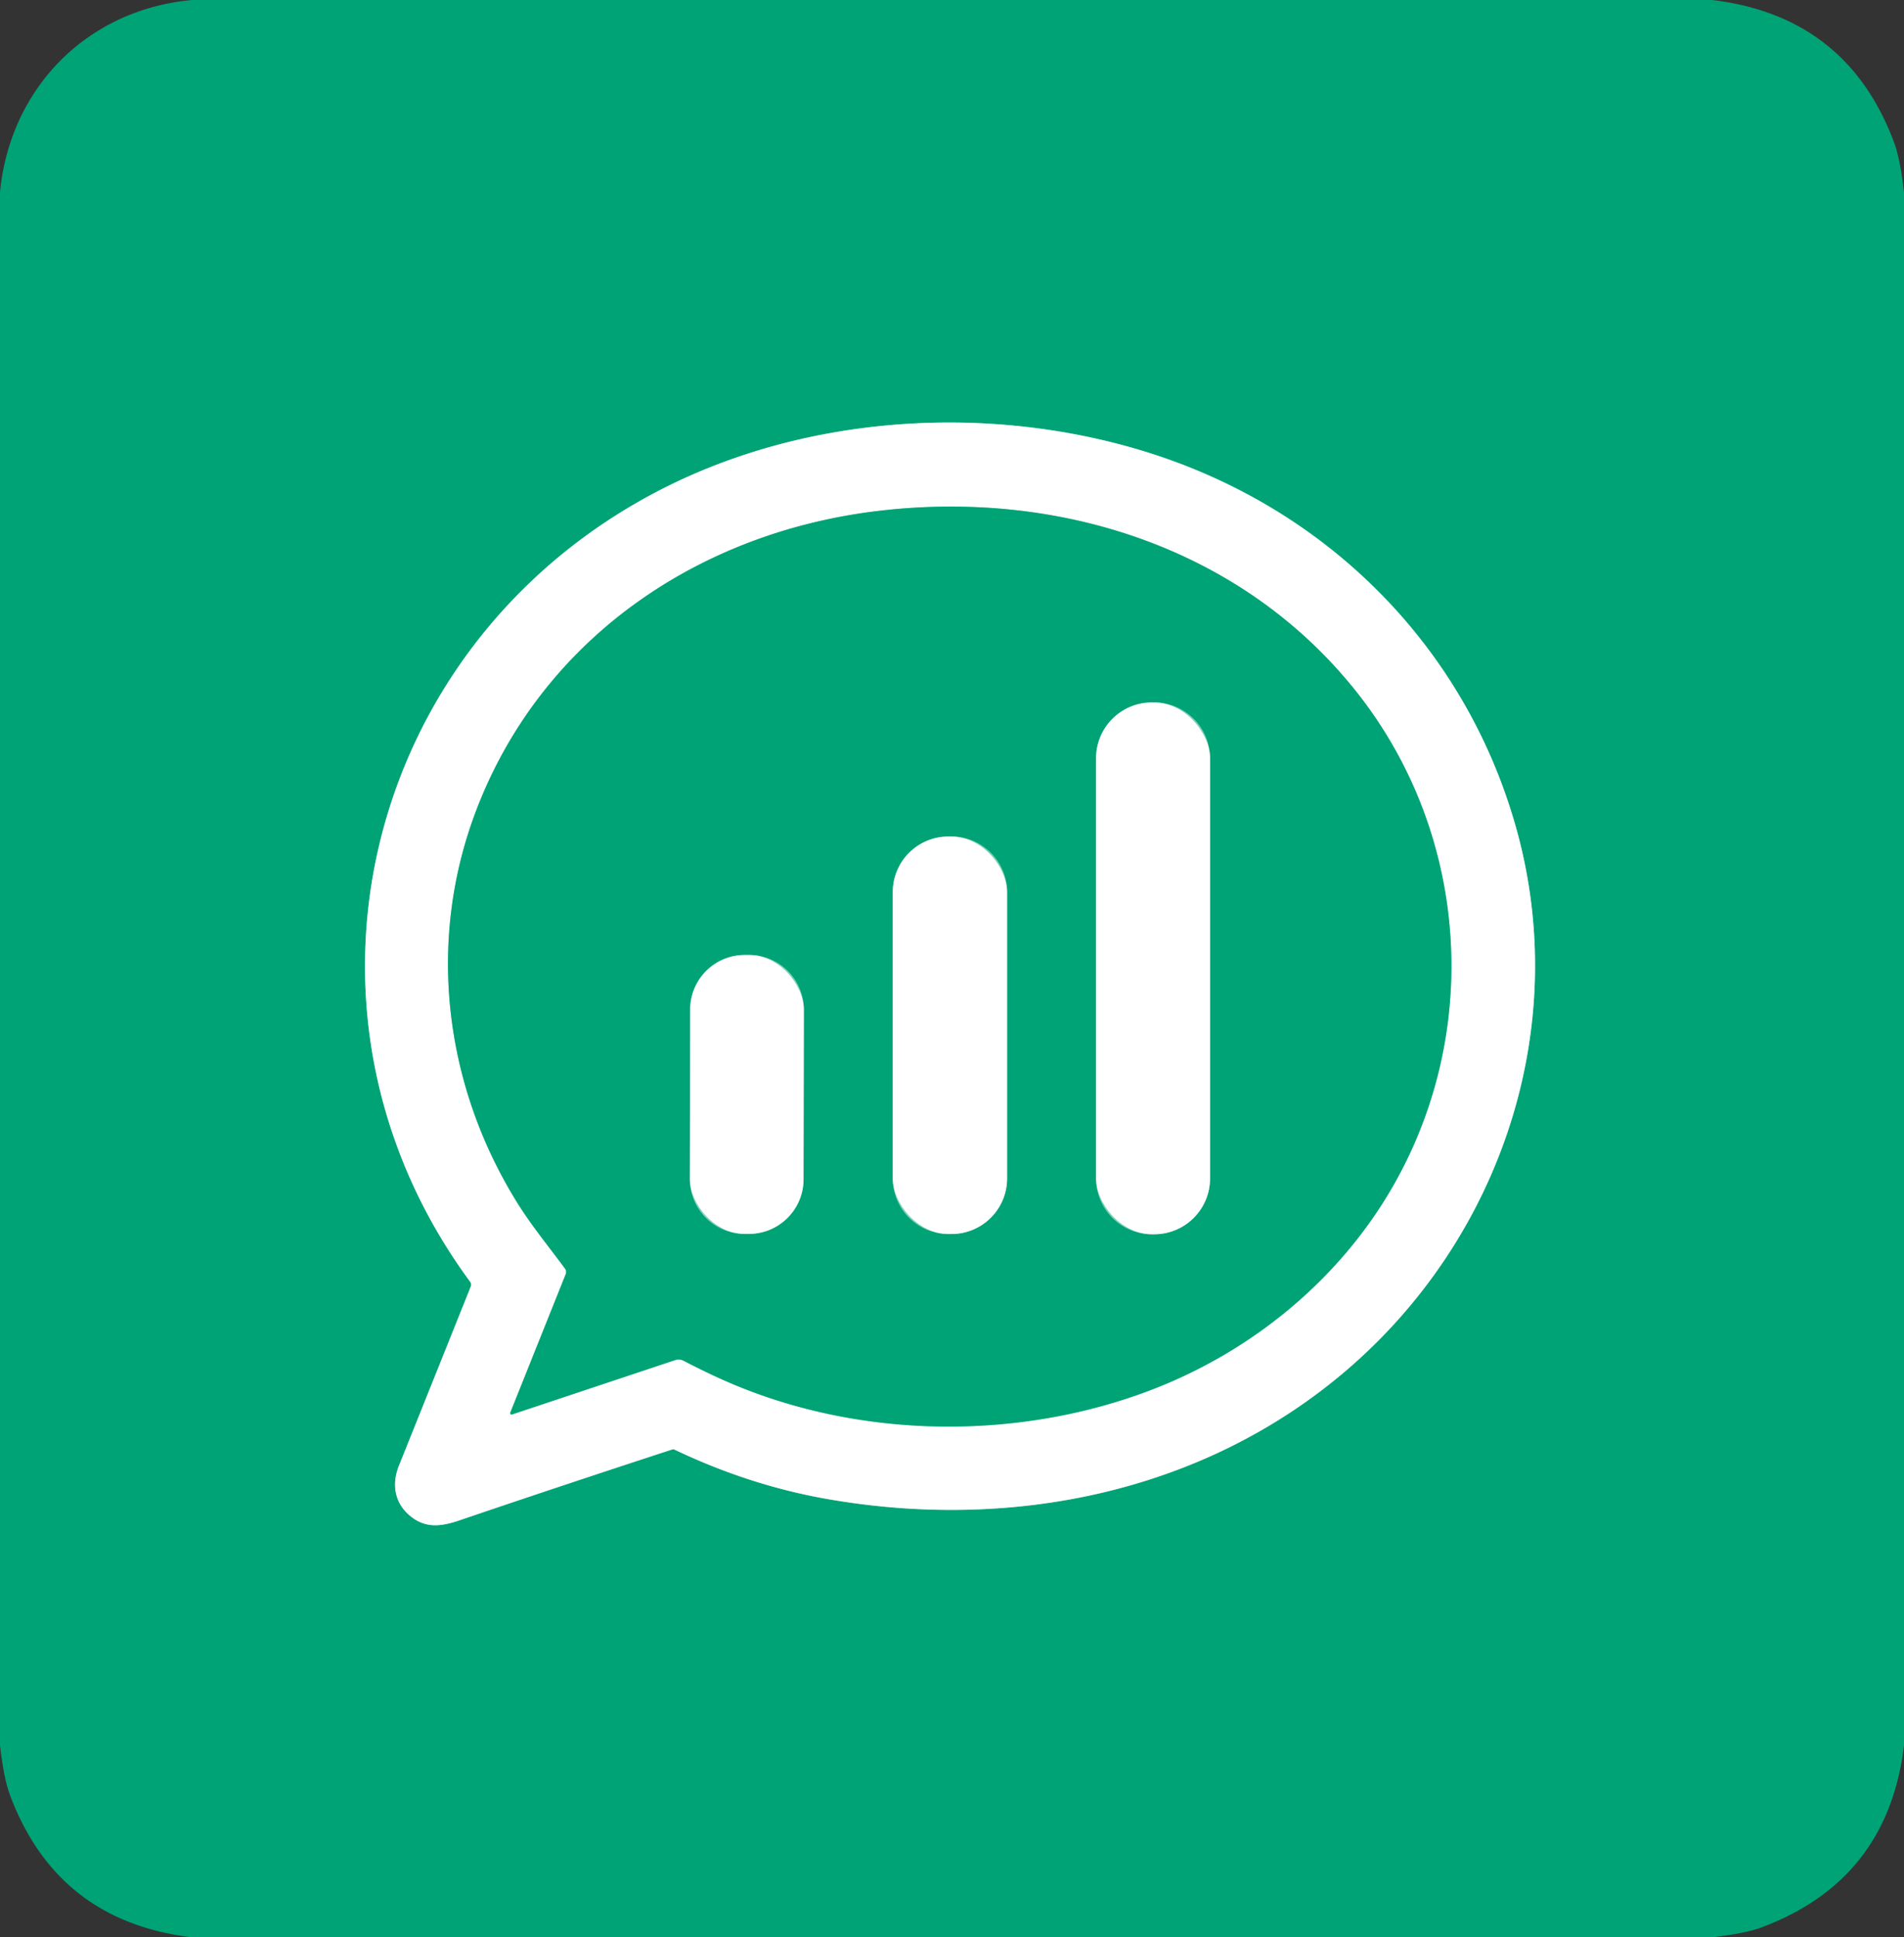
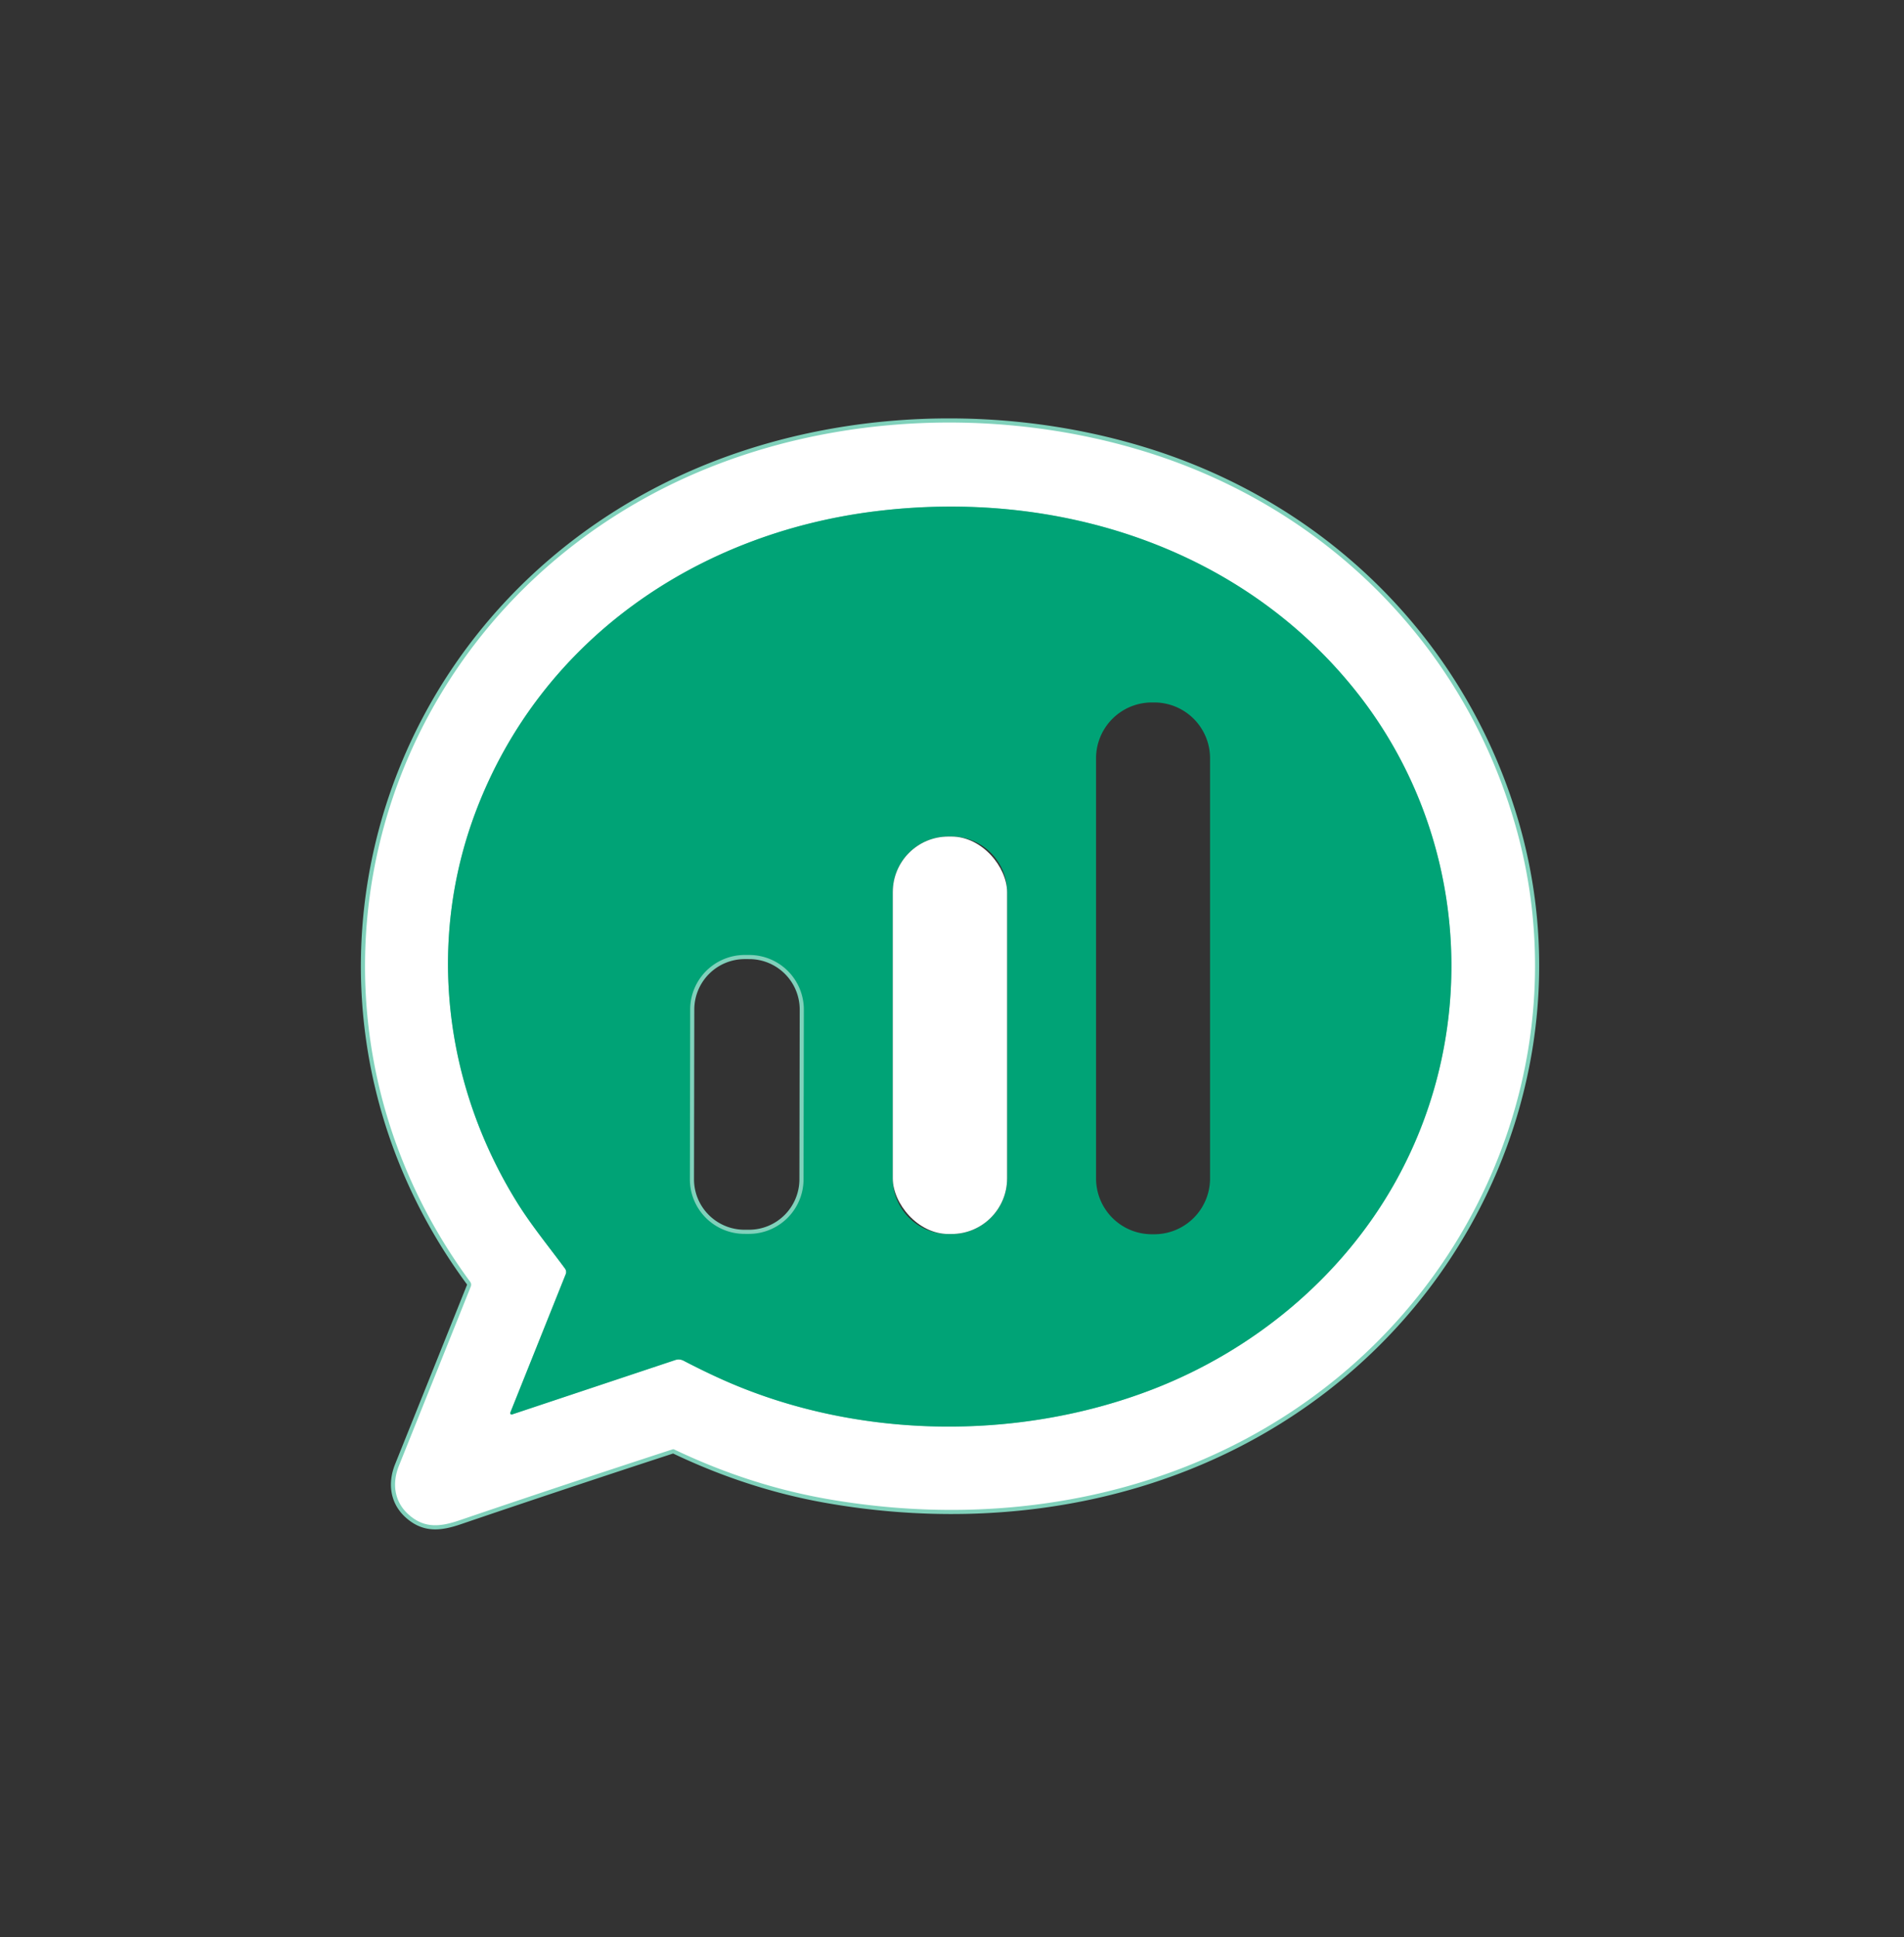
<svg xmlns="http://www.w3.org/2000/svg" version="1.1" viewBox="0.00 0.00 461.00 469.00">
  <rect x="0.00" y="0.00" width="461.00" height="469.00" fill="#333333" stroke="none" />
  <g stroke-width="2.00" fill="none" stroke-linecap="butt">
    <path stroke="#80d1bb" vector-effect="non-scaling-stroke" d="   M 113.84 310.31   Q 114.23 310.84 113.99 311.46   Q 105.46 332.75 96.59 354.84   C 94.87 359.13 95.46 363.56 98.92 366.65   C 102.74 370.06 106.56 369.66 111.30 368.04   Q 136.43 359.49 162.85 350.87   A 0.55 0.54 49.1 0 1 163.24 350.90   Q 181.21 359.49 199.89 362.82   C 244.99 370.84 291.80 361.31 326.50 331.30   C 363.86 298.98 380.62 247.91 366.94 199.91   C 354.52 156.31 321.23 123.10 277.86 109.52   C 239.43 97.49 194.13 100.22 157.85 119.66   C 87.84 157.18 66.27 245.73 113.84 310.31" />
    <path stroke="#80d1bb" vector-effect="non-scaling-stroke" d="   M 136.77 307.07   Q 137.26 307.73 136.96 308.50   L 123.56 341.97   A 0.34 0.34 0.0 0 0 123.99 342.42   L 163.50 329.25   A 2.60 2.58 49.3 0 1 165.50 329.41   Q 169.76 331.64 174.03 333.59   C 206.69 348.52 246.16 349.02 278.94 336.40   C 303.49 326.95 324.94 309.26 337.87 286.09   C 358.92 248.37 355.26 201.04 328.15 167.14   C 300.37 132.41 255.80 118.31 211.83 123.79   C 168.38 129.21 130.93 155.13 115.28 196.25   C 103.23 227.90 107.55 262.72 125.24 291.17   C 128.64 296.63 132.87 301.79 136.77 307.07" />
-     <path stroke="#80d1bb" vector-effect="non-scaling-stroke" d="   M 292.98 183.57   A 13.51 13.51 0.0 0 0 279.47 170.06   L 278.89 170.06   A 13.51 13.51 0.0 0 0 265.38 183.57   L 265.38 285.29   A 13.51 13.51 0.0 0 0 278.89 298.80   L 279.47 298.80   A 13.51 13.51 0.0 0 0 292.98 285.29   L 292.98 183.57" />
-     <path stroke="#80d1bb" vector-effect="non-scaling-stroke" d="   M 243.84 215.97   A 13.45 13.45 0.0 0 0 230.39 202.52   L 229.61 202.52   A 13.45 13.45 0.0 0 0 216.16 215.97   L 216.16 285.29   A 13.45 13.45 0.0 0 0 229.61 298.74   L 230.39 298.74   A 13.45 13.45 0.0 0 0 243.84 285.29   L 243.84 215.97" />
    <path stroke="#80d1bb" vector-effect="non-scaling-stroke" d="   M 194.626 244.434   A 13.22 13.22 0.0 0 0 181.429 231.191   L 180.349 231.189   A 13.22 13.22 0.0 0 0 167.106 244.386   L 167.034 285.466   A 13.22 13.22 0.0 0 0 180.231 298.709   L 181.311 298.711   A 13.22 13.22 0.0 0 0 194.554 285.514   L 194.626 244.434" />
  </g>
-   <path fill="#00a376" d="   M 46.55 0.00   L 414.53 0.00   Q 447.03 3.88 458.51 34.24   Q 460.11 38.47 461.00 46.57   L 461.00 422.52   Q 457.12 455.03 426.76 466.51   Q 422.57 468.10 414.48 469.00   L 46.47 469.00   Q 13.96 465.12 2.49 434.76   Q 0.90 430.56 0.00 422.48   L 0.00 46.49   C 2.50 21.15 21.18 2.30 46.55 0.00   Z   M 113.84 310.31   Q 114.23 310.84 113.99 311.46   Q 105.46 332.75 96.59 354.84   C 94.87 359.13 95.46 363.56 98.92 366.65   C 102.74 370.06 106.56 369.66 111.30 368.04   Q 136.43 359.49 162.85 350.87   A 0.55 0.54 49.1 0 1 163.24 350.90   Q 181.21 359.49 199.89 362.82   C 244.99 370.84 291.80 361.31 326.50 331.30   C 363.86 298.98 380.62 247.91 366.94 199.91   C 354.52 156.31 321.23 123.10 277.86 109.52   C 239.43 97.49 194.13 100.22 157.85 119.66   C 87.84 157.18 66.27 245.73 113.84 310.31   Z" />
  <path fill="#ffffff" d="   M 113.84 310.31   C 66.27 245.73 87.84 157.18 157.85 119.66   C 194.13 100.22 239.43 97.49 277.86 109.52   C 321.23 123.10 354.52 156.31 366.94 199.91   C 380.62 247.91 363.86 298.98 326.50 331.30   C 291.80 361.31 244.99 370.84 199.89 362.82   Q 181.21 359.49 163.24 350.90   A 0.55 0.54 49.1 0 0 162.85 350.87   Q 136.43 359.49 111.30 368.04   C 106.56 369.66 102.74 370.06 98.92 366.65   C 95.46 363.56 94.87 359.13 96.59 354.84   Q 105.46 332.75 113.99 311.46   Q 114.23 310.84 113.84 310.31   Z   M 136.77 307.07   Q 137.26 307.73 136.96 308.50   L 123.56 341.97   A 0.34 0.34 0.0 0 0 123.99 342.42   L 163.50 329.25   A 2.60 2.58 49.3 0 1 165.50 329.41   Q 169.76 331.64 174.03 333.59   C 206.69 348.52 246.16 349.02 278.94 336.40   C 303.49 326.95 324.94 309.26 337.87 286.09   C 358.92 248.37 355.26 201.04 328.15 167.14   C 300.37 132.41 255.80 118.31 211.83 123.79   C 168.38 129.21 130.93 155.13 115.28 196.25   C 103.23 227.90 107.55 262.72 125.24 291.17   C 128.64 296.63 132.87 301.79 136.77 307.07   Z" />
  <path fill="#00a376" d="   M 136.77 307.07   C 132.87 301.79 128.64 296.63 125.24 291.17   C 107.55 262.72 103.23 227.90 115.28 196.25   C 130.93 155.13 168.38 129.21 211.83 123.79   C 255.80 118.31 300.37 132.41 328.15 167.14   C 355.26 201.04 358.92 248.37 337.87 286.09   C 324.94 309.26 303.49 326.95 278.94 336.40   C 246.16 349.02 206.69 348.52 174.03 333.59   Q 169.76 331.64 165.50 329.41   A 2.60 2.58 49.3 0 0 163.50 329.25   L 123.99 342.42   A 0.34 0.34 0.0 0 1 123.56 341.97   L 136.96 308.50   Q 137.26 307.73 136.77 307.07   Z   M 292.98 183.57   A 13.51 13.51 0.0 0 0 279.47 170.06   L 278.89 170.06   A 13.51 13.51 0.0 0 0 265.38 183.57   L 265.38 285.29   A 13.51 13.51 0.0 0 0 278.89 298.80   L 279.47 298.80   A 13.51 13.51 0.0 0 0 292.98 285.29   L 292.98 183.57   Z   M 243.84 215.97   A 13.45 13.45 0.0 0 0 230.39 202.52   L 229.61 202.52   A 13.45 13.45 0.0 0 0 216.16 215.97   L 216.16 285.29   A 13.45 13.45 0.0 0 0 229.61 298.74   L 230.39 298.74   A 13.45 13.45 0.0 0 0 243.84 285.29   L 243.84 215.97   Z   M 194.626 244.434   A 13.22 13.22 0.0 0 0 181.429 231.191   L 180.349 231.189   A 13.22 13.22 0.0 0 0 167.106 244.386   L 167.034 285.466   A 13.22 13.22 0.0 0 0 180.231 298.709   L 181.311 298.711   A 13.22 13.22 0.0 0 0 194.554 285.514   L 194.626 244.434   Z" />
-   <rect fill="#ffffff" x="265.38" y="170.06" width="27.60" height="128.74" rx="13.51" />
  <rect fill="#ffffff" x="216.16" y="202.52" width="27.68" height="96.22" rx="13.45" />
-   <rect fill="#ffffff" x="-13.76" y="-33.76" transform="translate(180.83,264.95) rotate(0.1)" width="27.52" height="67.52" rx="13.22" />
</svg>